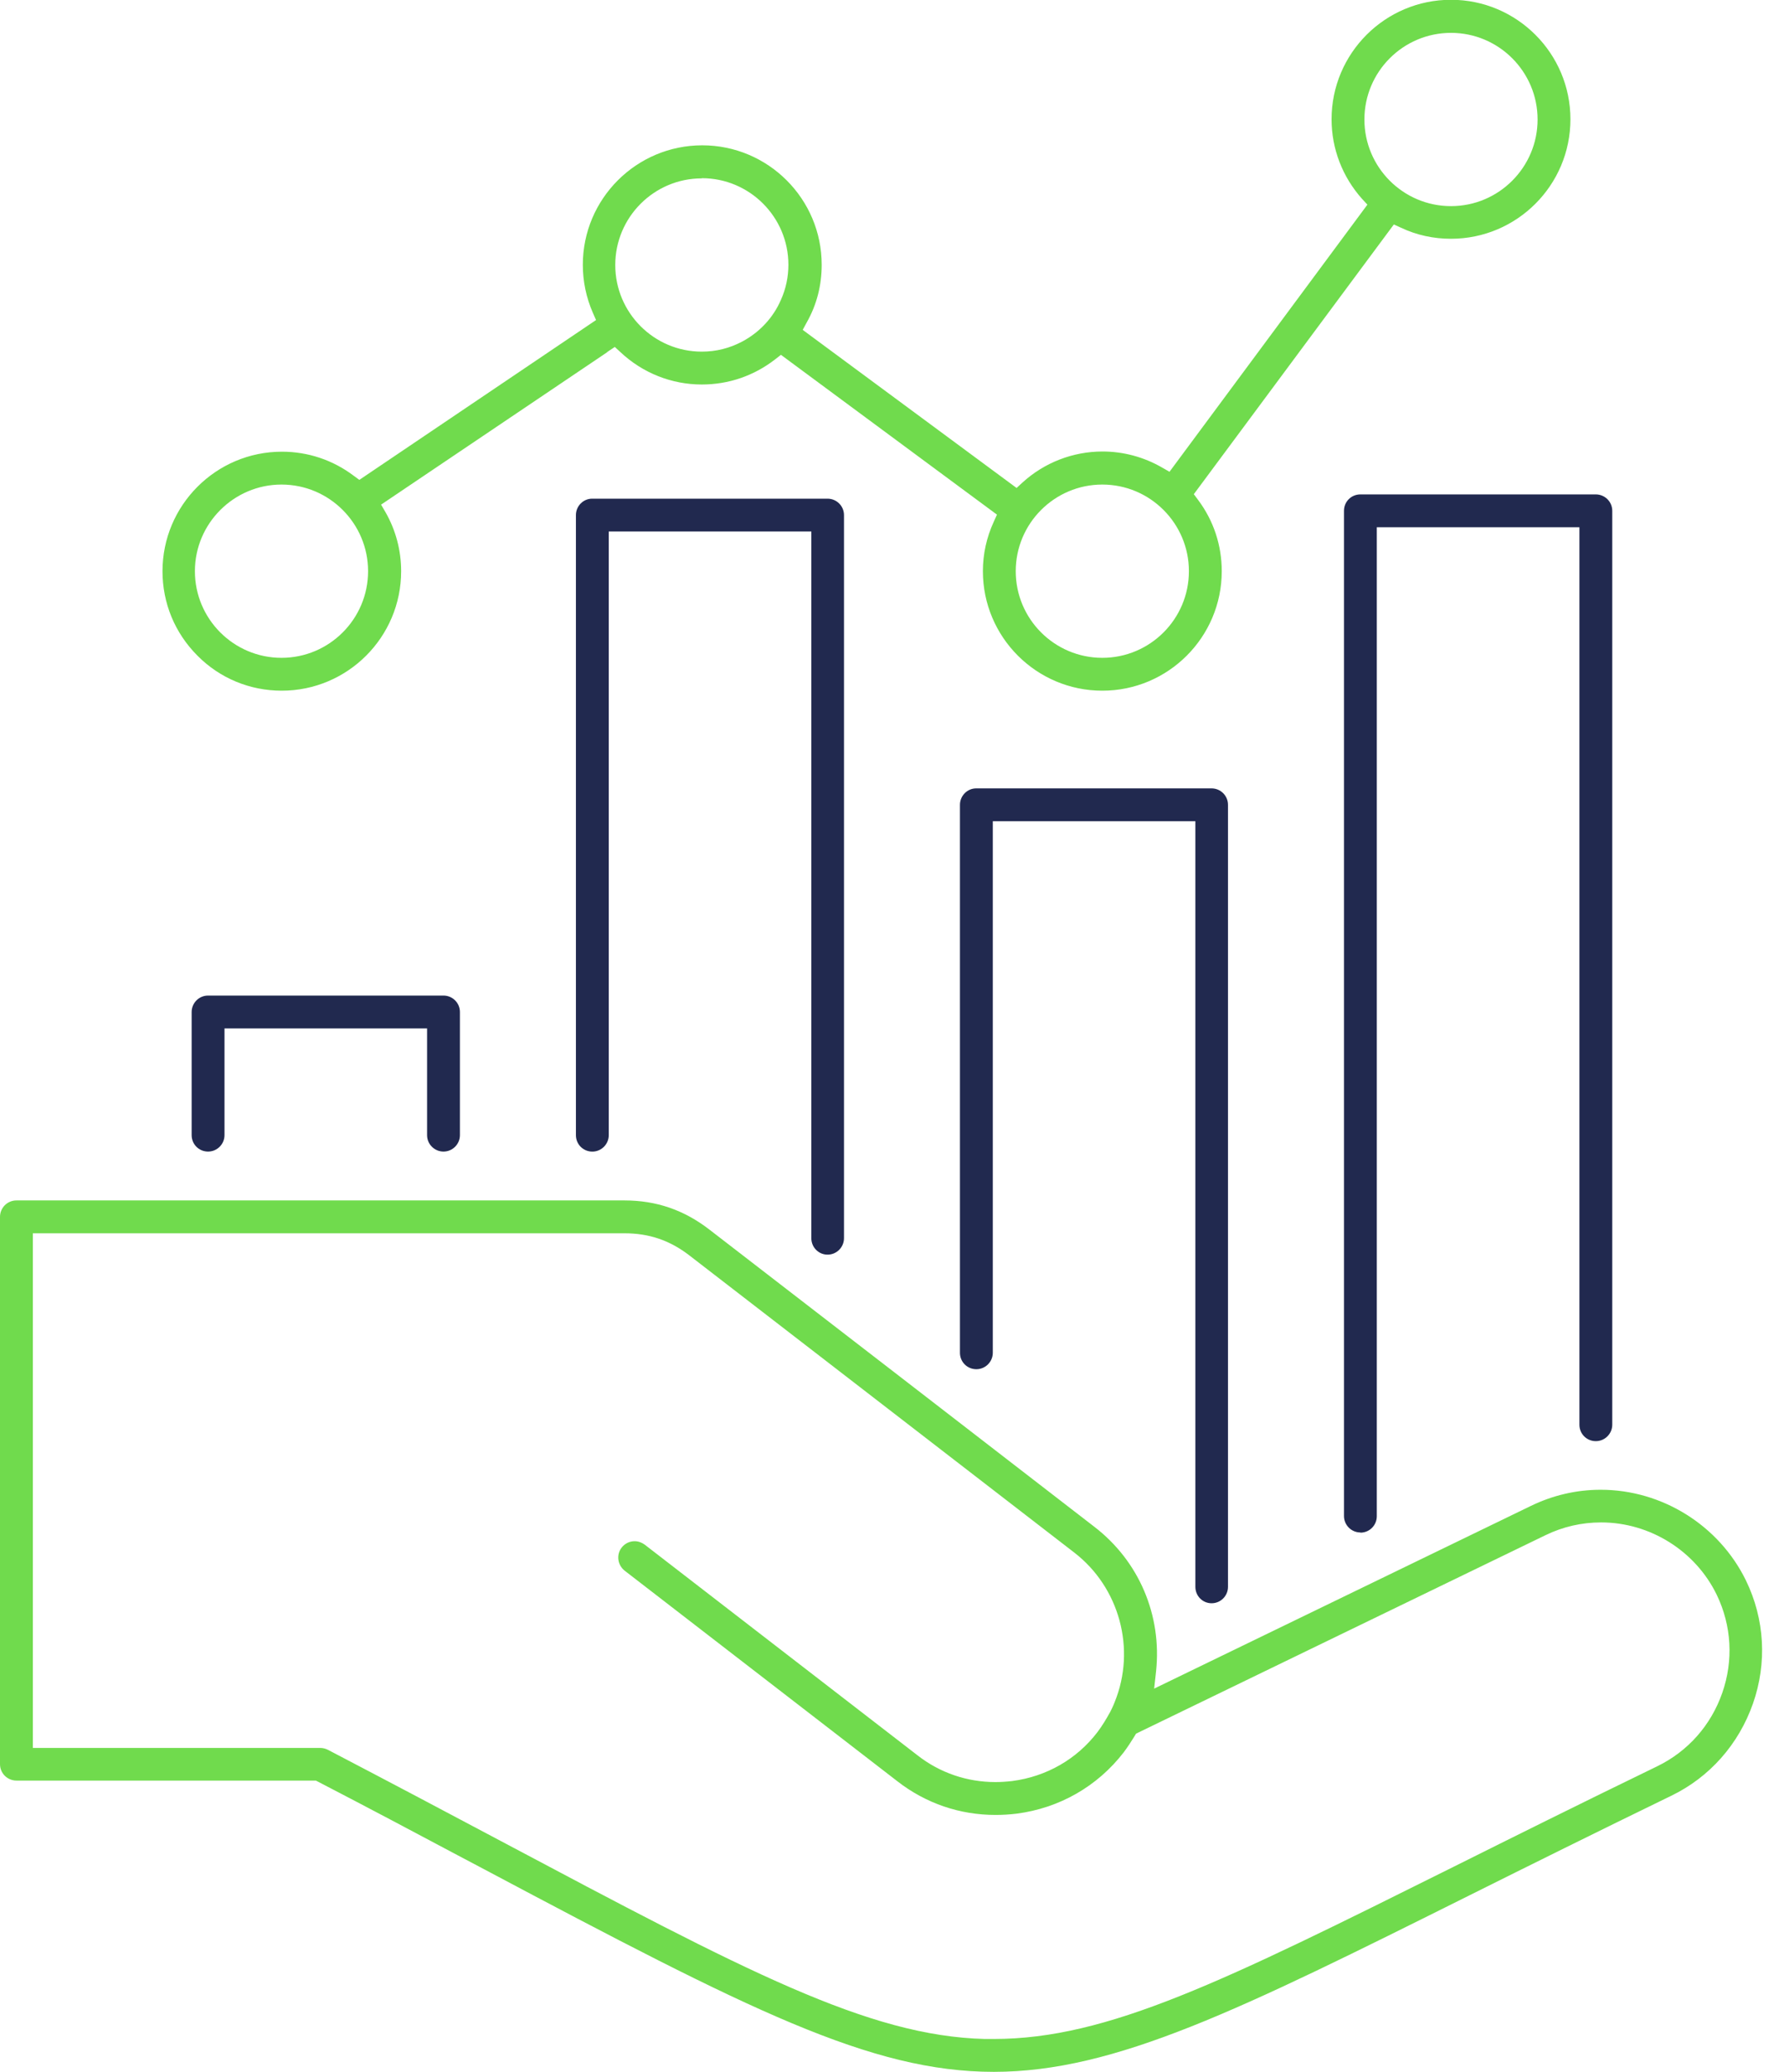
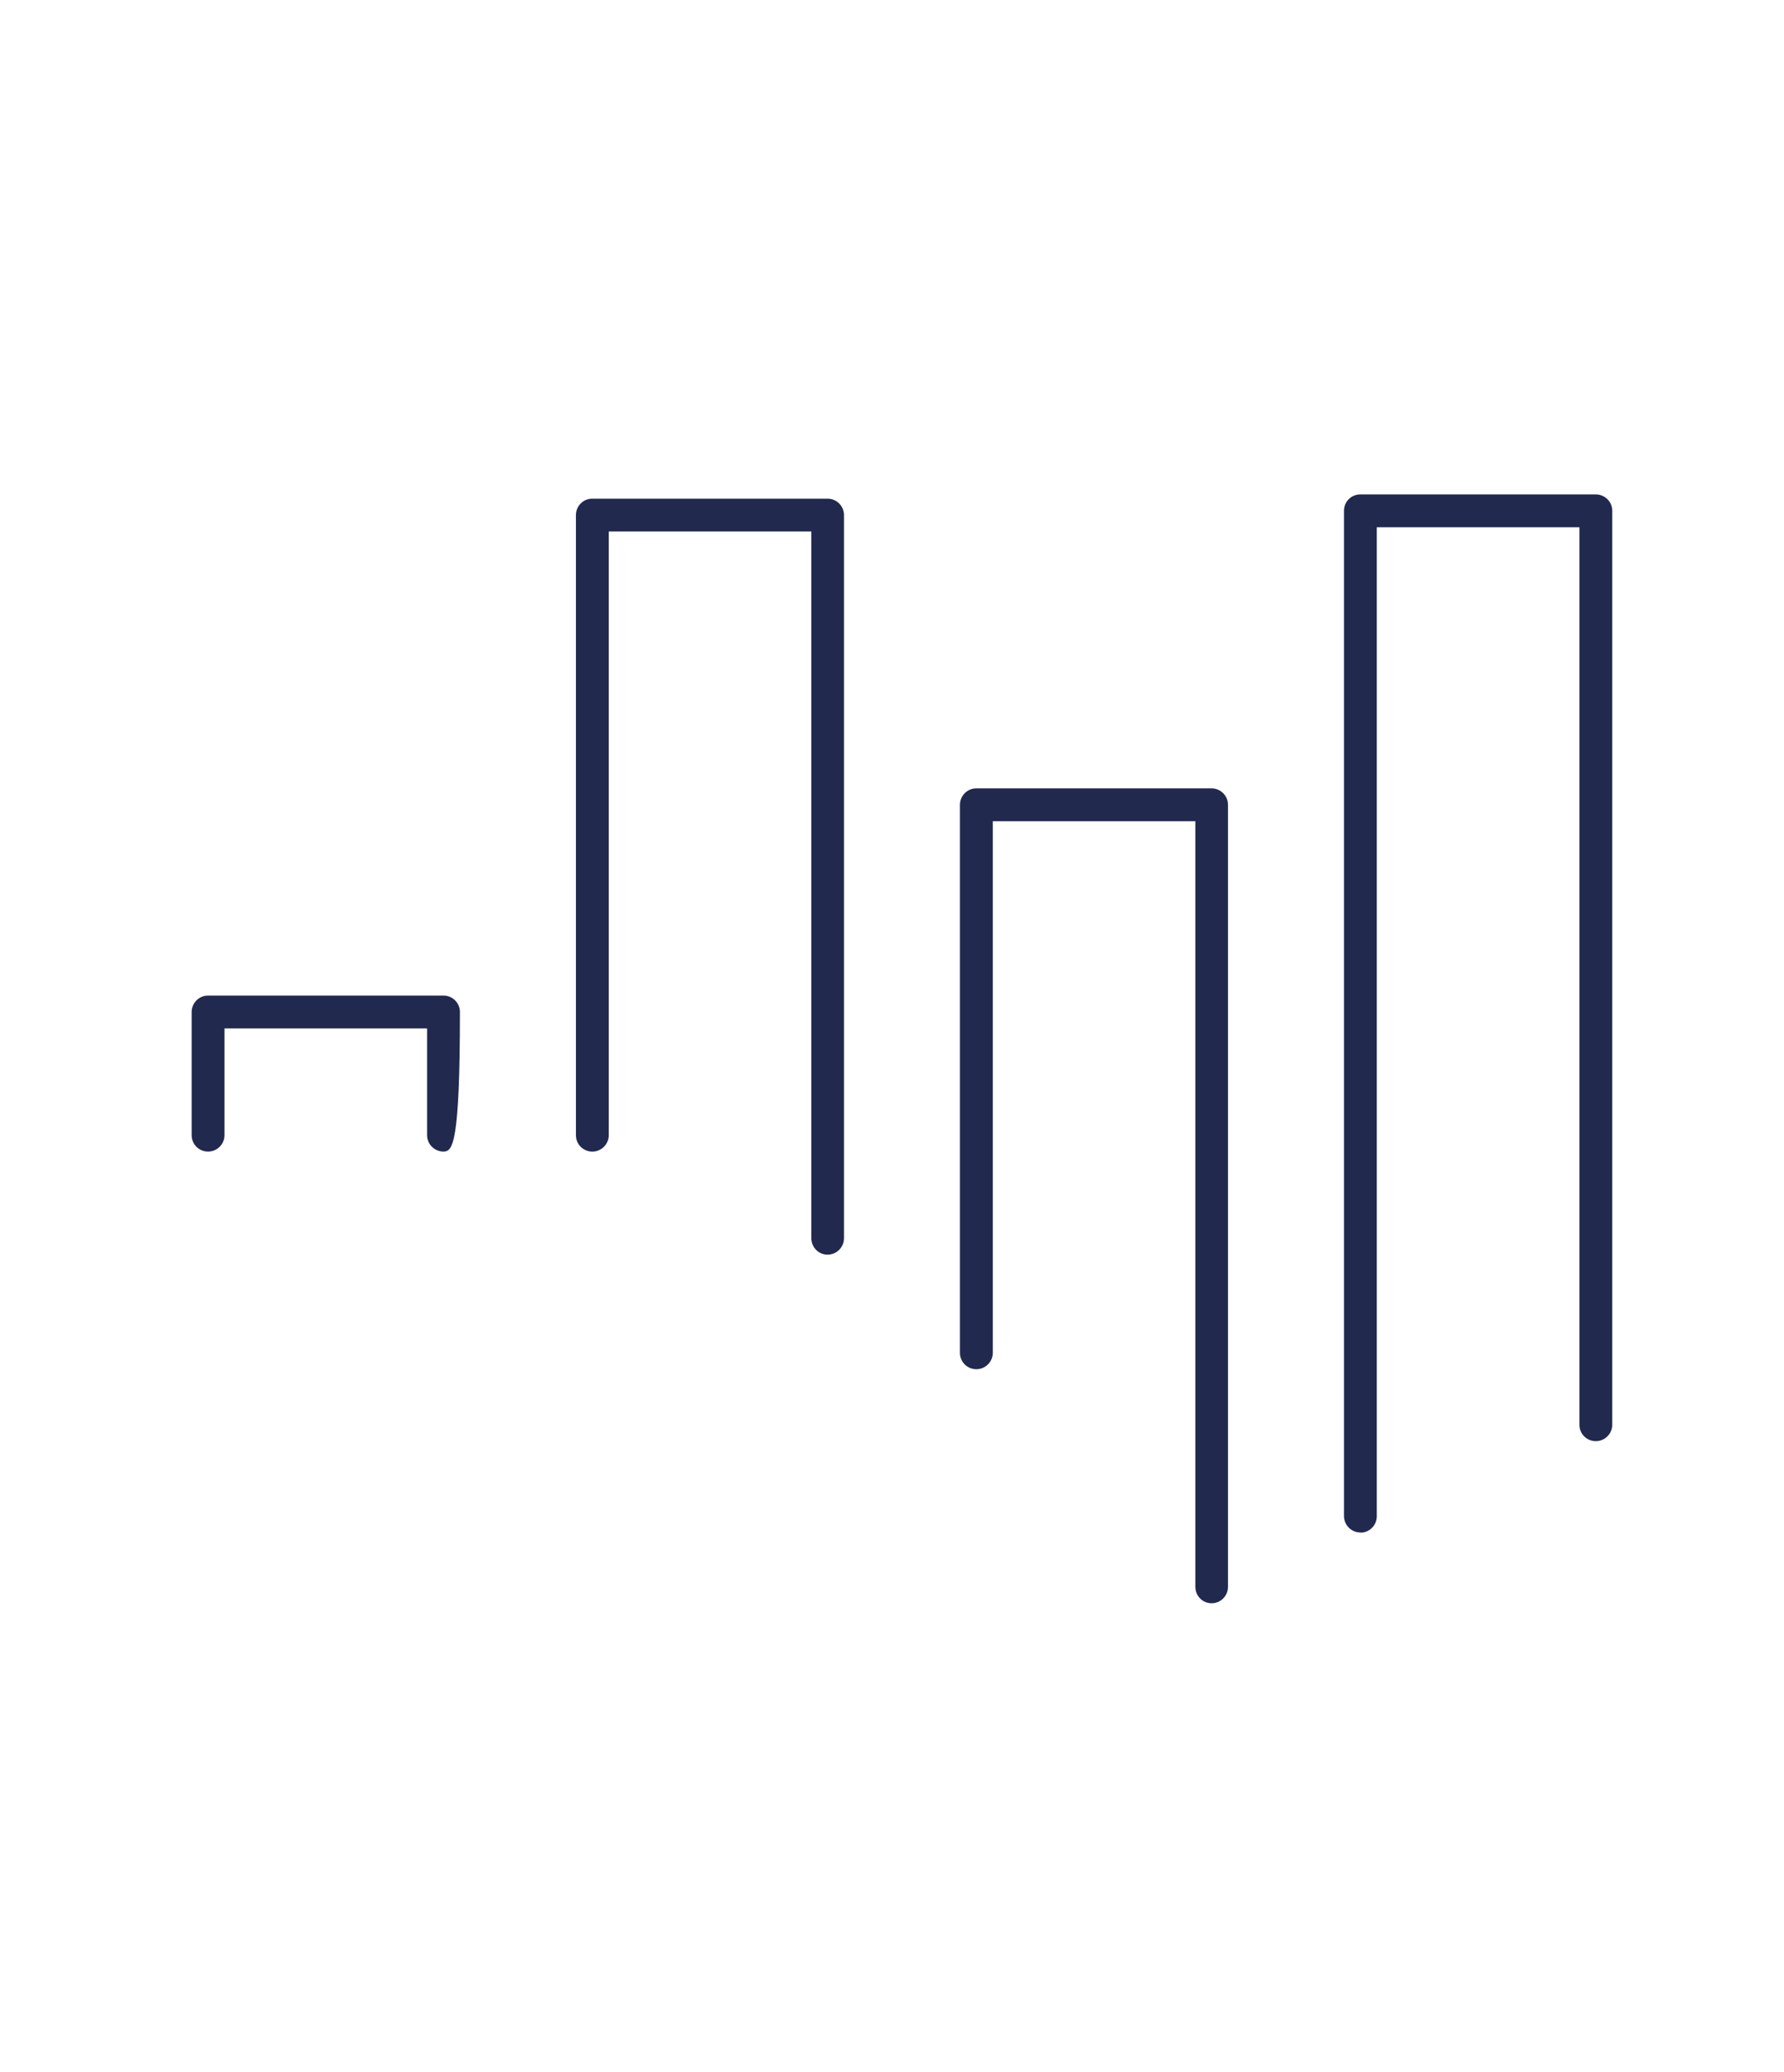
<svg xmlns="http://www.w3.org/2000/svg" width="56" height="65" viewBox="0 0 56 65" fill="none">
  <g clip-path="url(#clip0_13031_31570)">
-     <path d="M31.195 65C27.332 65 23.51 63.059 15.229 58.661L14.366 58.205C13.034 57.496 11.568 56.719 9.981 55.896L9.914 55.862H0.515C0.234 55.862 0 55.635 0 55.347V38.177C0 37.895 0.228 37.661 0.515 37.661H19.6C20.605 37.661 21.475 37.962 22.271 38.578C26.301 41.684 30.324 44.79 34.348 47.897C35.753 48.974 36.476 50.675 36.289 52.435L36.229 52.977L48.05 47.247C48.74 46.912 49.483 46.738 50.246 46.738C52.174 46.738 53.961 47.856 54.805 49.583C55.394 50.795 55.474 52.167 55.026 53.446C54.577 54.724 53.667 55.755 52.462 56.338C50.079 57.496 47.977 58.54 46.123 59.464C38.94 63.045 35.017 65 31.195 65ZM1.031 54.838H10.055C10.135 54.838 10.215 54.858 10.296 54.898C12.297 55.943 14.118 56.907 15.718 57.757C23.409 61.84 27.245 63.875 30.913 63.969H31.195C34.776 63.969 38.398 62.168 45.614 58.574C47.481 57.643 49.603 56.586 52.02 55.414C52.984 54.945 53.707 54.129 54.062 53.111C54.417 52.094 54.356 51.003 53.888 50.032C53.218 48.653 51.792 47.763 50.26 47.763C49.65 47.763 49.061 47.897 48.512 48.164L35.66 54.39L35.613 54.47C35.506 54.644 35.392 54.818 35.271 54.979C34.448 56.043 33.256 56.726 31.911 56.9C31.69 56.927 31.469 56.94 31.248 56.94C30.13 56.94 29.066 56.579 28.176 55.889L19.607 49.276C19.386 49.101 19.339 48.78 19.513 48.553C19.614 48.425 19.761 48.352 19.922 48.352C20.035 48.352 20.143 48.392 20.236 48.459L28.805 55.073C29.508 55.621 30.358 55.909 31.248 55.909C31.422 55.909 31.603 55.896 31.777 55.876C32.848 55.735 33.799 55.193 34.448 54.343C34.595 54.149 34.729 53.928 34.85 53.707L34.903 53.6C34.937 53.533 34.963 53.466 34.99 53.399C35.666 51.739 35.144 49.804 33.718 48.706L21.642 39.388C21.026 38.913 20.377 38.692 19.6 38.692H1.031V54.838ZM34.602 21.669C32.533 21.669 30.853 19.989 30.853 17.92C30.853 17.385 30.967 16.863 31.195 16.367L31.295 16.146L24.514 11.132L24.333 11.273C23.67 11.788 22.874 12.063 22.03 12.063C21.08 12.063 20.169 11.701 19.473 11.045L19.299 10.885L19.078 11.032L19.038 11.065L11.962 15.832L12.103 16.073C12.424 16.635 12.592 17.271 12.592 17.92C12.592 19.989 10.911 21.669 8.843 21.669C7.846 21.669 6.902 21.281 6.199 20.571C5.489 19.861 5.101 18.924 5.101 17.92C5.101 15.852 6.781 14.171 8.85 14.171C9.666 14.171 10.45 14.432 11.106 14.928L11.28 15.055L18.71 10.041L18.61 9.814C18.402 9.338 18.295 8.83 18.295 8.307C18.295 6.239 19.975 4.559 22.044 4.559C24.112 4.559 25.793 6.239 25.793 8.307C25.793 8.95 25.639 9.559 25.324 10.115L25.197 10.349L31.911 15.309L32.092 15.142C32.781 14.513 33.678 14.165 34.609 14.165C35.265 14.165 35.907 14.339 36.476 14.667L36.711 14.801L42.923 6.42L42.755 6.239C42.139 5.549 41.798 4.666 41.798 3.742C41.798 1.674 43.478 -0.007 45.547 -0.007C47.615 -0.007 49.296 1.674 49.296 3.742C49.296 5.81 47.615 7.491 45.547 7.491C44.998 7.491 44.469 7.377 43.974 7.143L43.753 7.042L37.474 15.504L37.608 15.684C38.096 16.334 38.351 17.11 38.351 17.92C38.351 19.989 36.67 21.669 34.602 21.669ZM34.602 15.202C33.102 15.202 31.884 16.421 31.884 17.92C31.884 19.42 33.102 20.638 34.602 20.638C36.101 20.638 37.32 19.42 37.32 17.92C37.32 16.421 36.101 15.202 34.602 15.202ZM8.836 15.202C7.343 15.202 6.118 16.421 6.118 17.92C6.118 19.42 7.337 20.638 8.836 20.638C10.336 20.638 11.554 19.42 11.554 17.92C11.554 16.421 10.336 15.202 8.836 15.202ZM22.03 5.596C20.531 5.596 19.313 6.815 19.313 8.314C19.313 9.814 20.531 11.032 22.03 11.032C22.479 11.032 22.901 10.925 23.296 10.717C23.838 10.429 24.273 9.968 24.514 9.405C24.668 9.064 24.748 8.689 24.748 8.307C24.748 6.808 23.53 5.59 22.03 5.59V5.596ZM45.547 1.031C44.047 1.031 42.829 2.249 42.829 3.749C42.829 5.248 44.047 6.467 45.547 6.467C47.046 6.467 48.265 5.248 48.265 3.749C48.265 2.249 47.046 1.031 45.547 1.031Z" fill="#70DB4D" />
    <path d="M38.032 50.299C37.751 50.299 37.523 50.072 37.523 49.784V25.765H31.164V42.44C31.164 42.721 30.936 42.956 30.648 42.956C30.36 42.956 30.133 42.728 30.133 42.44V25.25C30.133 24.969 30.36 24.734 30.642 24.734H38.032C38.313 24.734 38.547 24.962 38.547 25.25V49.784C38.547 50.065 38.32 50.299 38.032 50.299Z" fill="#21294F" />
    <path d="M42.703 48.078C42.422 48.078 42.188 47.85 42.188 47.562V16.026C42.188 15.738 42.415 15.511 42.703 15.511H50.093C50.374 15.511 50.609 15.738 50.609 16.026V44.697C50.609 44.978 50.381 45.213 50.093 45.213C49.805 45.213 49.578 44.985 49.578 44.697V16.542H43.218V47.569C43.218 47.85 42.991 48.084 42.703 48.084V48.078Z" fill="#21294F" />
    <path d="M25.977 39.362C25.696 39.362 25.468 39.134 25.468 38.846V16.675H19.109V35.613C19.109 35.894 18.881 36.129 18.594 36.129C18.306 36.129 18.078 35.901 18.078 35.613V16.16C18.078 15.879 18.306 15.645 18.587 15.645H25.977C26.258 15.645 26.493 15.872 26.493 16.16V38.846C26.493 39.127 26.265 39.362 25.977 39.362Z" fill="#21294F" />
-     <path d="M13.921 36.128C13.64 36.128 13.406 35.9 13.406 35.612V32.265H7.047V35.612C7.047 35.894 6.819 36.128 6.531 36.128C6.243 36.128 6.016 35.9 6.016 35.612V31.75C6.016 31.469 6.243 31.234 6.531 31.234H13.921C14.203 31.234 14.437 31.462 14.437 31.75V35.612C14.437 35.894 14.209 36.128 13.921 36.128Z" fill="#21294F" />
+     <path d="M13.921 36.128C13.64 36.128 13.406 35.9 13.406 35.612V32.265H7.047V35.612C7.047 35.894 6.819 36.128 6.531 36.128C6.243 36.128 6.016 35.9 6.016 35.612V31.75C6.016 31.469 6.243 31.234 6.531 31.234H13.921C14.203 31.234 14.437 31.462 14.437 31.75C14.437 35.894 14.209 36.128 13.921 36.128Z" fill="#21294F" />
  </g>
  <defs>
    <clipPath id="clip0_13031_31570">
      <rect width="55.314" height="65" fill="white" />
    </clipPath>
  </defs>
</svg>